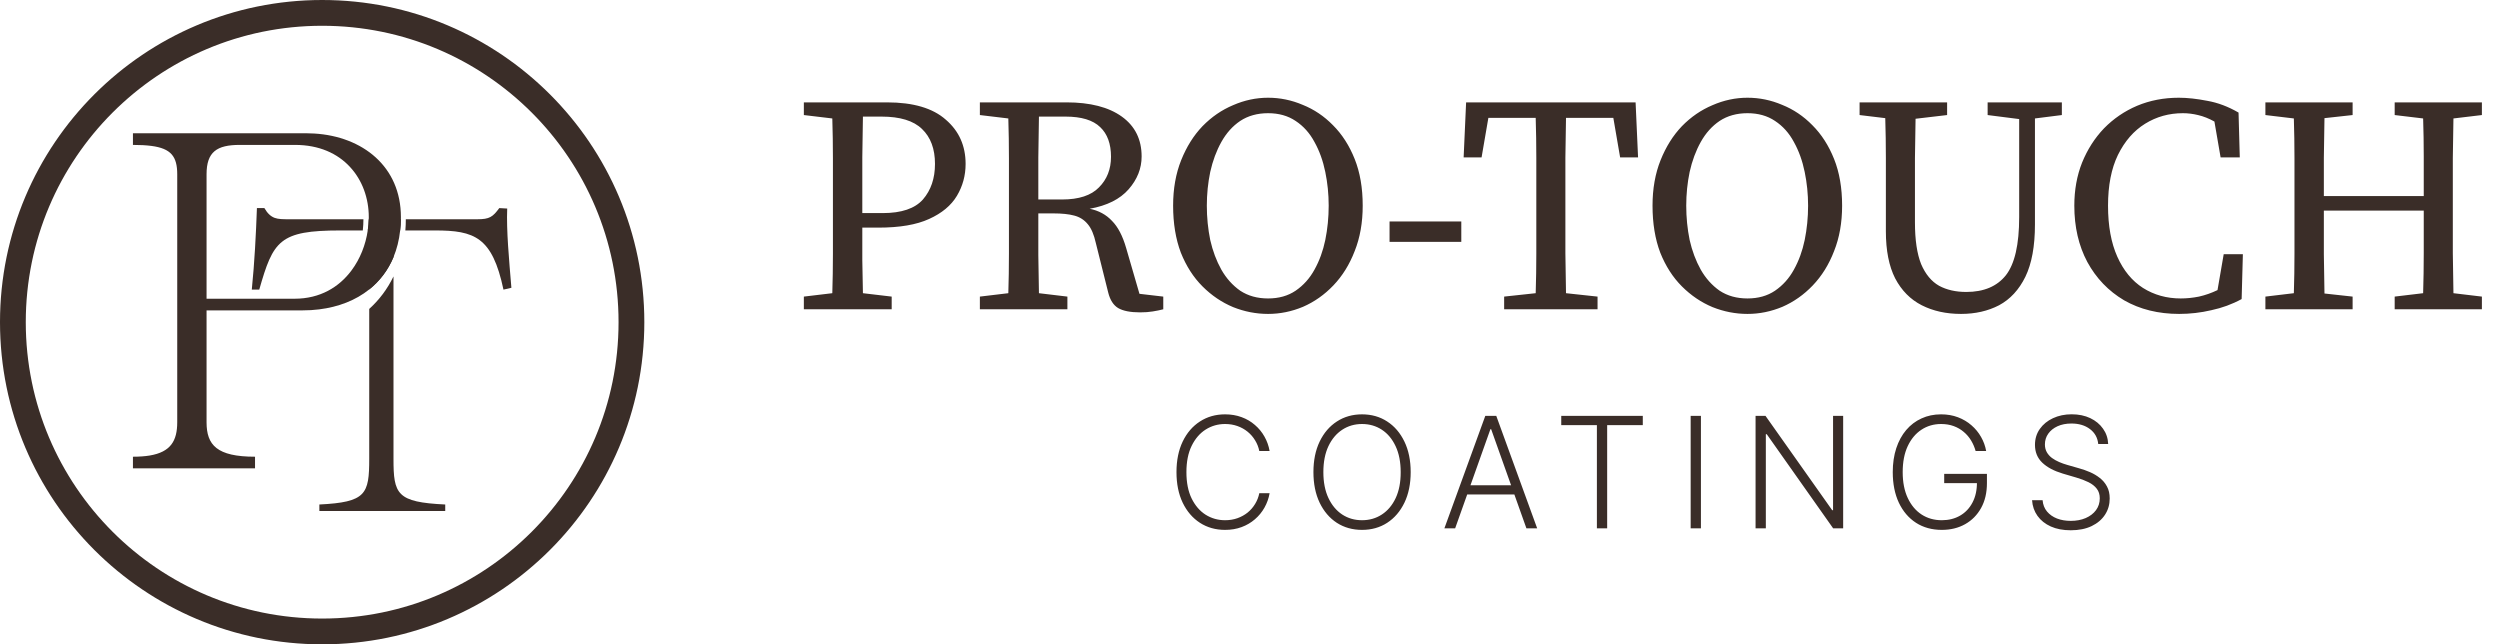
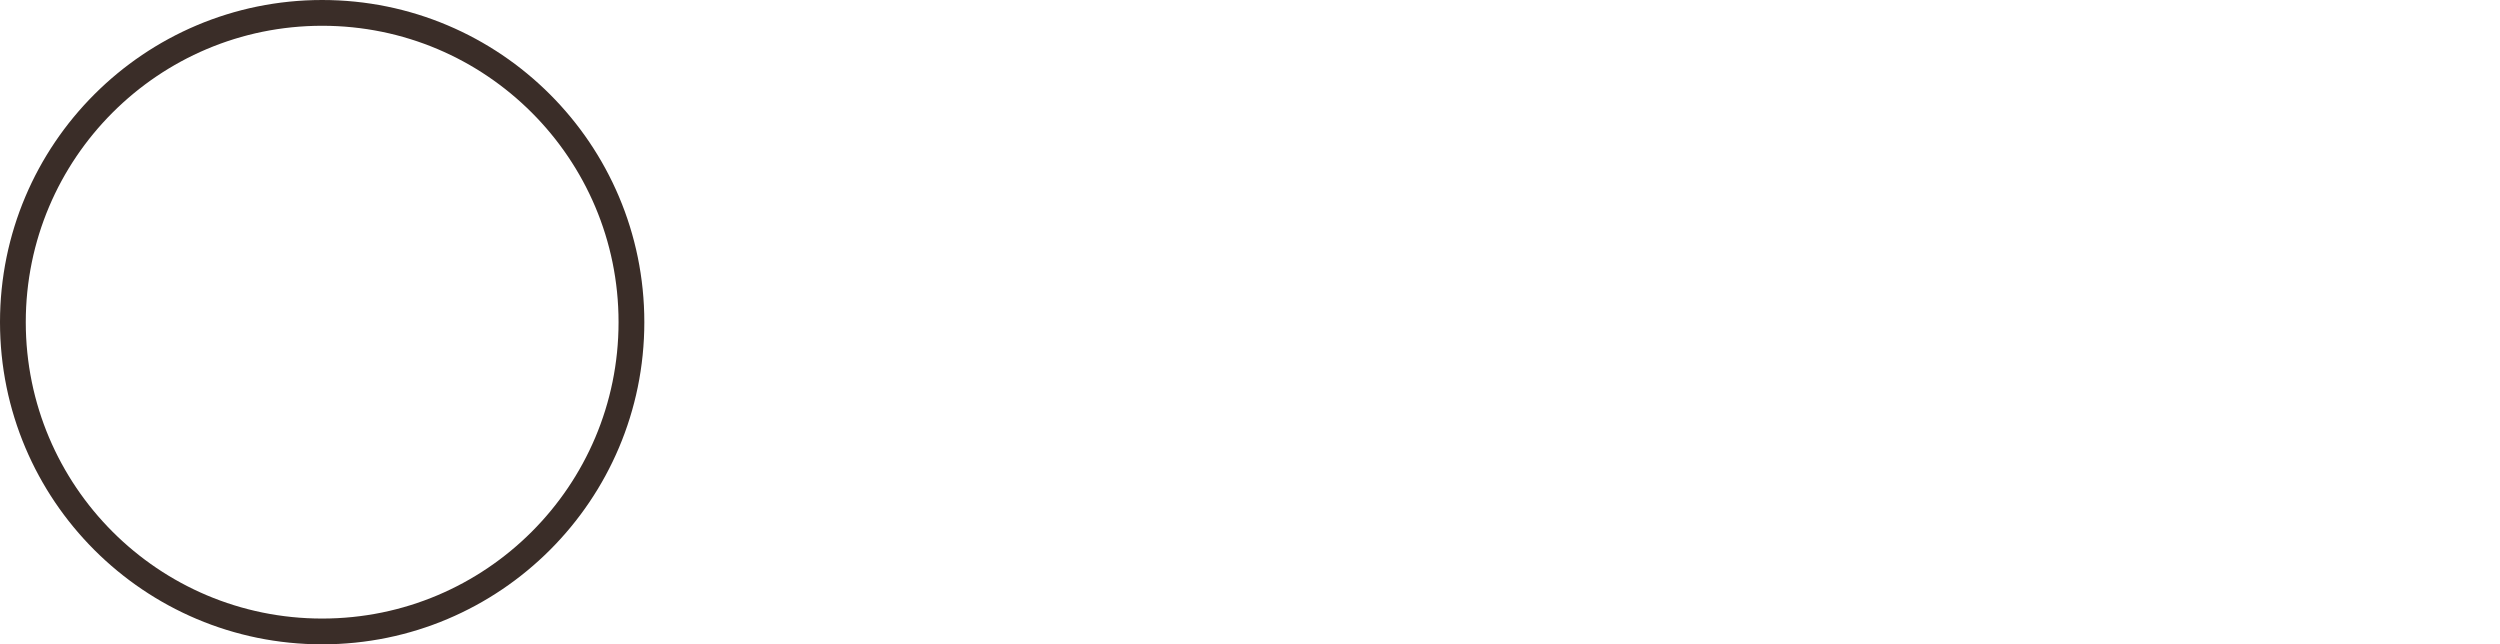
<svg xmlns="http://www.w3.org/2000/svg" width="194" height="50" viewBox="0 0 194 50" fill="none">
-   <path d="M24.399 10.362C24.193 10.348 23.984 10.341 23.771 10.341H10.316V11.245C10.868 11.245 11.343 11.27 11.741 11.322C13.274 11.521 13.753 12.146 13.753 13.522V32.766C13.753 34.208 13.246 35.078 11.608 35.35C11.238 35.41 10.809 35.441 10.316 35.441V36.345H19.79V35.441C16.826 35.441 16.029 34.536 16.029 32.766V24.085H23.481C23.918 24.085 24.347 24.061 24.759 24.008C26.268 23.823 27.602 23.303 28.653 22.461C29.463 21.812 30.109 20.974 30.535 19.954C30.793 19.333 30.971 18.641 31.052 17.884C31.087 17.604 31.104 17.314 31.108 17.014C31.111 16.962 31.111 16.906 31.111 16.85C31.111 12.911 28.129 10.592 24.399 10.362ZM28.537 17.884C28.377 18.983 27.954 20.083 27.27 20.995C26.313 22.276 24.846 23.181 22.866 23.181H16.029V13.522C16.029 11.787 16.826 11.245 18.599 11.245H22.901C24.766 11.245 26.191 11.912 27.148 12.942C28.122 13.983 28.618 15.394 28.618 16.85C28.618 16.906 28.618 16.958 28.614 17.014C28.607 17.3 28.583 17.594 28.537 17.884Z" fill="#3A2D28" />
-   <path d="M30.535 35.605V21.452C30.06 22.433 29.424 23.275 28.652 23.973V35.605C28.652 38.353 28.401 38.971 24.783 39.149V39.656H34.55V39.149C30.786 38.971 30.535 38.353 30.535 35.605ZM28.652 22.461C29.463 21.812 30.109 20.974 30.535 19.954V17.883H31.051C31.086 17.604 31.104 17.314 31.107 17.014H28.614C28.607 17.3 28.583 17.594 28.537 17.883H28.652V22.461ZM39.359 16.183L38.744 16.148C38.238 16.836 37.986 17.014 37.044 17.014H31.491C31.491 17.311 31.481 17.601 31.456 17.883H33.754C36.827 17.883 38.203 18.39 39.069 22.475L39.684 22.332C39.505 20.164 39.289 17.883 39.359 16.183ZM22.468 17.014C21.962 17.014 21.602 17.014 21.312 16.906C21.023 16.797 20.768 16.581 20.516 16.148H19.937C19.863 18.173 19.755 20.342 19.539 22.475H20.118C21.204 18.68 21.672 17.883 26.411 17.883H28.153C28.185 17.59 28.202 17.3 28.202 17.014H22.468Z" fill="#3A2D28" />
  <path d="M25 49C38.255 49 49 38.255 49 25C49 11.745 38.255 1 25 1C11.745 1 1 11.745 1 25C1 38.255 11.745 49 25 49Z" stroke="#3A2D28" stroke-width="2" stroke-miterlimit="10" />
-   <path d="M68.403 9.048H66.963C66.947 10.072 66.931 11.12 66.915 12.192C66.915 13.248 66.915 14.312 66.915 15.384V16.536H68.499C69.955 16.536 70.995 16.184 71.619 15.48C72.243 14.76 72.555 13.84 72.555 12.72C72.555 11.552 72.219 10.648 71.547 10.008C70.891 9.368 69.843 9.048 68.403 9.048ZM62.379 8.928V7.944H68.835C70.867 7.944 72.387 8.392 73.395 9.288C74.419 10.168 74.931 11.312 74.931 12.72C74.931 13.616 74.707 14.44 74.259 15.192C73.811 15.944 73.091 16.544 72.099 16.992C71.123 17.44 69.811 17.664 68.163 17.664H66.915C66.915 18.528 66.915 19.376 66.915 20.208C66.931 21.04 66.947 21.888 66.963 22.752L69.195 23.016V24H62.379V23.016L64.587 22.752C64.619 21.744 64.635 20.72 64.635 19.68C64.635 18.64 64.635 17.6 64.635 16.56V15.384C64.635 14.344 64.635 13.312 64.635 12.288C64.635 11.248 64.619 10.216 64.587 9.192L62.379 8.928ZM82.686 9.048H80.622C80.606 10.104 80.59 11.16 80.574 12.216C80.574 13.256 80.574 14.344 80.574 15.48H82.422C83.718 15.48 84.67 15.168 85.278 14.544C85.902 13.92 86.214 13.128 86.214 12.168C86.214 11.16 85.934 10.392 85.374 9.864C84.814 9.32 83.918 9.048 82.686 9.048ZM76.038 8.928V7.944H82.758C84.598 7.944 86.03 8.312 87.054 9.048C88.078 9.784 88.59 10.816 88.59 12.144C88.59 13.072 88.254 13.92 87.582 14.688C86.91 15.456 85.902 15.96 84.558 16.2C85.262 16.344 85.838 16.656 86.286 17.136C86.75 17.6 87.118 18.304 87.39 19.248L88.422 22.8L90.27 23.016V24C90.03 24.064 89.758 24.12 89.454 24.168C89.166 24.216 88.838 24.24 88.47 24.24C87.718 24.24 87.15 24.128 86.766 23.904C86.398 23.68 86.142 23.28 85.998 22.704L85.038 18.864C84.894 18.208 84.686 17.72 84.414 17.4C84.142 17.064 83.79 16.84 83.358 16.728C82.942 16.616 82.406 16.56 81.75 16.56H80.574C80.574 17.712 80.574 18.792 80.574 19.8C80.59 20.808 80.606 21.792 80.622 22.752L82.83 23.016V24H76.038V23.016L78.246 22.752C78.278 21.744 78.294 20.72 78.294 19.68C78.294 18.64 78.294 17.6 78.294 16.56V15.384C78.294 14.344 78.294 13.312 78.294 12.288C78.294 11.248 78.278 10.216 78.246 9.192L76.038 8.928ZM98.402 24.36C97.474 24.36 96.57 24.184 95.69 23.832C94.81 23.464 94.018 22.928 93.314 22.224C92.61 21.52 92.05 20.648 91.634 19.608C91.234 18.552 91.034 17.336 91.034 15.96C91.034 14.648 91.242 13.472 91.658 12.432C92.074 11.392 92.626 10.512 93.314 9.792C94.018 9.072 94.81 8.528 95.69 8.16C96.57 7.776 97.474 7.584 98.402 7.584C99.33 7.584 100.226 7.768 101.09 8.136C101.97 8.488 102.754 9.016 103.442 9.72C104.146 10.424 104.706 11.296 105.122 12.336C105.538 13.376 105.746 14.584 105.746 15.96C105.746 17.272 105.538 18.448 105.122 19.488C104.722 20.528 104.17 21.416 103.466 22.152C102.778 22.872 101.994 23.424 101.114 23.808C100.234 24.176 99.33 24.36 98.402 24.36ZM98.402 23.16C99.234 23.16 99.946 22.96 100.538 22.56C101.146 22.144 101.634 21.6 102.002 20.928C102.386 20.24 102.666 19.472 102.842 18.624C103.018 17.76 103.106 16.872 103.106 15.96C103.106 15.064 103.018 14.192 102.842 13.344C102.666 12.48 102.386 11.704 102.002 11.016C101.634 10.328 101.146 9.784 100.538 9.384C99.946 8.984 99.234 8.784 98.402 8.784C97.57 8.784 96.85 8.984 96.242 9.384C95.65 9.784 95.162 10.328 94.778 11.016C94.394 11.704 94.106 12.48 93.914 13.344C93.738 14.192 93.65 15.064 93.65 15.96C93.65 16.872 93.738 17.76 93.914 18.624C94.106 19.472 94.394 20.24 94.778 20.928C95.162 21.6 95.65 22.144 96.242 22.56C96.85 22.96 97.57 23.16 98.402 23.16ZM107.829 18.768V17.184H113.397V18.768H107.829ZM113.578 12.216L113.77 7.944H126.922L127.114 12.216H125.722L125.194 9.144H121.522C121.506 10.168 121.49 11.2 121.474 12.24C121.474 13.28 121.474 14.328 121.474 15.384V16.56C121.474 17.584 121.474 18.616 121.474 19.656C121.49 20.68 121.506 21.712 121.522 22.752L123.97 23.016V24H116.722V23.016L119.17 22.752C119.202 21.728 119.218 20.704 119.218 19.68C119.218 18.64 119.218 17.6 119.218 16.56V15.384C119.218 14.344 119.218 13.304 119.218 12.264C119.218 11.224 119.202 10.184 119.17 9.144H115.498L114.97 12.216H113.578ZM135.604 24.36C134.676 24.36 133.772 24.184 132.892 23.832C132.012 23.464 131.22 22.928 130.516 22.224C129.812 21.52 129.252 20.648 128.836 19.608C128.436 18.552 128.236 17.336 128.236 15.96C128.236 14.648 128.444 13.472 128.86 12.432C129.276 11.392 129.828 10.512 130.516 9.792C131.22 9.072 132.012 8.528 132.892 8.16C133.772 7.776 134.676 7.584 135.604 7.584C136.532 7.584 137.428 7.768 138.292 8.136C139.172 8.488 139.956 9.016 140.644 9.72C141.348 10.424 141.908 11.296 142.324 12.336C142.74 13.376 142.948 14.584 142.948 15.96C142.948 17.272 142.74 18.448 142.324 19.488C141.924 20.528 141.372 21.416 140.668 22.152C139.98 22.872 139.196 23.424 138.316 23.808C137.436 24.176 136.532 24.36 135.604 24.36ZM135.604 23.16C136.436 23.16 137.148 22.96 137.74 22.56C138.348 22.144 138.836 21.6 139.204 20.928C139.588 20.24 139.868 19.472 140.044 18.624C140.22 17.76 140.308 16.872 140.308 15.96C140.308 15.064 140.22 14.192 140.044 13.344C139.868 12.48 139.588 11.704 139.204 11.016C138.836 10.328 138.348 9.784 137.74 9.384C137.148 8.984 136.436 8.784 135.604 8.784C134.772 8.784 134.052 8.984 133.444 9.384C132.852 9.784 132.364 10.328 131.98 11.016C131.596 11.704 131.308 12.48 131.116 13.344C130.94 14.192 130.852 15.064 130.852 15.96C130.852 16.872 130.94 17.76 131.116 18.624C131.308 19.472 131.596 20.24 131.98 20.928C132.364 21.6 132.852 22.144 133.444 22.56C134.052 22.96 134.772 23.16 135.604 23.16ZM154.24 8.928V7.944H160V8.928L157.912 9.192V17.424C157.912 19.104 157.664 20.456 157.168 21.48C156.672 22.488 155.992 23.224 155.128 23.688C154.264 24.136 153.28 24.36 152.176 24.36C151.024 24.36 150.008 24.136 149.128 23.688C148.248 23.24 147.56 22.544 147.064 21.6C146.584 20.656 146.344 19.44 146.344 17.952V15.36C146.344 14.32 146.344 13.288 146.344 12.264C146.344 11.224 146.328 10.192 146.296 9.168L144.304 8.928V7.944H151.096V8.928L148.648 9.216C148.632 10.224 148.616 11.24 148.6 12.264C148.6 13.288 148.6 14.32 148.6 15.36V17.256C148.6 18.616 148.76 19.696 149.08 20.496C149.416 21.28 149.88 21.84 150.472 22.176C151.064 22.496 151.768 22.656 152.584 22.656C153.944 22.656 154.968 22.224 155.656 21.36C156.344 20.48 156.688 18.976 156.688 16.848V9.24L154.24 8.928ZM169.103 24.36C167.487 24.36 166.063 24.008 164.831 23.304C163.615 22.584 162.663 21.592 161.975 20.328C161.303 19.064 160.967 17.608 160.967 15.96C160.967 14.744 161.167 13.632 161.567 12.624C161.983 11.6 162.551 10.712 163.271 9.96C164.007 9.208 164.863 8.624 165.839 8.208C166.831 7.792 167.911 7.584 169.079 7.584C169.735 7.584 170.471 7.664 171.287 7.824C172.103 7.968 172.911 8.272 173.711 8.736L173.807 12.216H172.319L171.839 9.432C171.407 9.192 170.983 9.024 170.567 8.928C170.167 8.832 169.775 8.784 169.391 8.784C168.319 8.784 167.343 9.056 166.463 9.6C165.583 10.144 164.879 10.952 164.351 12.024C163.839 13.08 163.583 14.392 163.583 15.96C163.583 17.528 163.823 18.848 164.303 19.92C164.783 20.992 165.447 21.8 166.295 22.344C167.159 22.888 168.135 23.16 169.223 23.16C169.687 23.16 170.159 23.112 170.639 23.016C171.135 22.904 171.615 22.736 172.079 22.512L172.559 19.728H174.047L173.951 23.208C173.215 23.608 172.431 23.896 171.599 24.072C170.783 24.264 169.951 24.36 169.103 24.36ZM185.827 8.928V7.944H192.595V8.928L190.387 9.192C190.371 10.2 190.355 11.224 190.339 12.264C190.339 13.304 190.339 14.344 190.339 15.384V16.56C190.339 17.584 190.339 18.616 190.339 19.656C190.355 20.68 190.371 21.712 190.387 22.752L192.595 23.016V24H185.827V23.016L188.035 22.752C188.067 21.728 188.083 20.688 188.083 19.632C188.083 18.56 188.083 17.464 188.083 16.344H180.331C180.331 17.56 180.331 18.688 180.331 19.728C180.347 20.768 180.363 21.784 180.379 22.776L182.563 23.016V24H175.795V23.016L178.003 22.752C178.035 21.744 178.051 20.72 178.051 19.68C178.051 18.64 178.051 17.6 178.051 16.56V15.384C178.051 14.344 178.051 13.312 178.051 12.288C178.051 11.248 178.035 10.216 178.003 9.192L175.795 8.928V7.944H182.563V8.928L180.379 9.168C180.363 10.192 180.347 11.216 180.331 12.24C180.331 13.264 180.331 14.256 180.331 15.216H188.083C188.083 14.16 188.083 13.136 188.083 12.144C188.083 11.152 188.067 10.168 188.035 9.192L185.827 8.928Z" fill="#3A2D28" />
-   <path d="M98.522 35H97.721C97.662 34.702 97.554 34.426 97.397 34.173C97.244 33.918 97.051 33.695 96.818 33.504C96.585 33.314 96.321 33.166 96.025 33.061C95.73 32.956 95.41 32.903 95.066 32.903C94.515 32.903 94.012 33.047 93.558 33.334C93.106 33.621 92.744 34.043 92.471 34.599C92.201 35.153 92.066 35.832 92.066 36.636C92.066 37.446 92.201 38.128 92.471 38.682C92.744 39.236 93.106 39.656 93.558 39.943C94.012 40.227 94.515 40.369 95.066 40.369C95.41 40.369 95.73 40.317 96.025 40.212C96.321 40.106 96.585 39.96 96.818 39.773C97.051 39.582 97.244 39.359 97.397 39.104C97.554 38.848 97.662 38.571 97.721 38.273H98.522C98.451 38.673 98.318 39.047 98.122 39.394C97.929 39.737 97.681 40.038 97.38 40.297C97.082 40.555 96.738 40.757 96.349 40.902C95.96 41.047 95.532 41.119 95.066 41.119C94.333 41.119 93.683 40.936 93.115 40.57C92.546 40.2 92.1 39.68 91.777 39.01C91.456 38.34 91.295 37.548 91.295 36.636C91.295 35.724 91.456 34.933 91.777 34.263C92.1 33.592 92.546 33.074 93.115 32.707C93.683 32.338 94.333 32.153 95.066 32.153C95.532 32.153 95.96 32.226 96.349 32.371C96.738 32.513 97.082 32.715 97.38 32.976C97.681 33.234 97.929 33.535 98.122 33.879C98.318 34.223 98.451 34.597 98.522 35ZM109.469 36.636C109.469 37.545 109.307 38.337 108.983 39.01C108.659 39.68 108.213 40.2 107.645 40.57C107.08 40.936 106.429 41.119 105.693 41.119C104.958 41.119 104.306 40.936 103.737 40.57C103.172 40.2 102.728 39.68 102.404 39.01C102.083 38.337 101.922 37.545 101.922 36.636C101.922 35.727 102.083 34.938 102.404 34.267C102.728 33.594 103.174 33.074 103.742 32.707C104.31 32.338 104.96 32.153 105.693 32.153C106.429 32.153 107.08 32.338 107.645 32.707C108.213 33.074 108.659 33.594 108.983 34.267C109.307 34.938 109.469 35.727 109.469 36.636ZM108.693 36.636C108.693 35.855 108.563 35.186 108.301 34.629C108.04 34.07 107.683 33.642 107.232 33.347C106.78 33.051 106.267 32.903 105.693 32.903C105.122 32.903 104.611 33.051 104.159 33.347C103.708 33.642 103.35 34.068 103.085 34.625C102.824 35.182 102.693 35.852 102.693 36.636C102.693 37.418 102.824 38.087 103.085 38.644C103.347 39.2 103.703 39.628 104.155 39.926C104.607 40.222 105.12 40.369 105.693 40.369C106.267 40.369 106.78 40.222 107.232 39.926C107.686 39.631 108.044 39.205 108.306 38.648C108.567 38.088 108.696 37.418 108.693 36.636ZM112.919 41H112.084L115.258 32.273H116.111L119.285 41H118.45L115.714 33.308H115.655L112.919 41ZM113.52 37.655H117.849V38.371H113.52V37.655ZM121.153 32.989V32.273H127.481V32.989H124.716V41H123.919V32.989H121.153ZM131.992 32.273V41H131.195V32.273H131.992ZM143.029 32.273V41H142.254L137.098 33.692H137.029V41H136.232V32.273H137.004L142.177 39.59H142.245V32.273H143.029ZM153.308 35C153.228 34.71 153.112 34.439 152.959 34.186C152.805 33.93 152.615 33.707 152.388 33.517C152.163 33.324 151.903 33.173 151.608 33.065C151.315 32.957 150.988 32.903 150.628 32.903C150.059 32.903 149.551 33.051 149.102 33.347C148.653 33.642 148.298 34.068 148.037 34.625C147.778 35.182 147.649 35.852 147.649 36.636C147.649 37.418 147.78 38.087 148.041 38.644C148.302 39.2 148.66 39.628 149.115 39.926C149.572 40.222 150.095 40.369 150.683 40.369C151.22 40.369 151.694 40.25 152.106 40.011C152.518 39.773 152.839 39.432 153.069 38.989C153.302 38.545 153.416 38.019 153.41 37.408L153.666 37.489H150.87V36.773H154.186V37.489C154.186 38.233 154.035 38.876 153.734 39.419C153.433 39.962 153.02 40.381 152.494 40.676C151.969 40.972 151.365 41.119 150.683 41.119C149.922 41.119 149.255 40.936 148.684 40.57C148.113 40.2 147.669 39.68 147.351 39.01C147.035 38.337 146.878 37.545 146.878 36.636C146.878 35.952 146.969 35.334 147.15 34.783C147.332 34.231 147.589 33.76 147.922 33.368C148.257 32.976 148.653 32.676 149.111 32.469C149.568 32.258 150.074 32.153 150.628 32.153C151.105 32.153 151.541 32.229 151.936 32.379C152.334 32.53 152.683 32.737 152.984 33.001C153.288 33.263 153.537 33.565 153.73 33.909C153.926 34.25 154.058 34.614 154.126 35H153.308ZM162.823 34.455C162.775 33.969 162.56 33.582 162.179 33.295C161.799 33.008 161.32 32.865 160.743 32.865C160.337 32.865 159.979 32.935 159.669 33.074C159.363 33.213 159.121 33.406 158.945 33.653C158.772 33.898 158.685 34.176 158.685 34.489C158.685 34.719 158.735 34.92 158.834 35.094C158.934 35.267 159.067 35.416 159.235 35.541C159.405 35.663 159.593 35.769 159.797 35.856C160.005 35.945 160.213 36.019 160.424 36.078L161.344 36.342C161.623 36.419 161.901 36.517 162.179 36.636C162.458 36.756 162.712 36.906 162.942 37.088C163.175 37.267 163.361 37.487 163.5 37.749C163.642 38.007 163.713 38.318 163.713 38.682C163.713 39.148 163.593 39.567 163.351 39.939C163.11 40.311 162.763 40.606 162.311 40.825C161.86 41.041 161.319 41.149 160.688 41.149C160.094 41.149 159.578 41.051 159.141 40.855C158.703 40.656 158.36 40.382 158.11 40.033C157.86 39.683 157.719 39.278 157.688 38.818H158.506C158.534 39.162 158.648 39.453 158.847 39.692C159.046 39.93 159.304 40.112 159.623 40.237C159.941 40.359 160.296 40.42 160.688 40.42C161.123 40.42 161.509 40.348 161.847 40.203C162.188 40.055 162.455 39.851 162.648 39.59C162.844 39.325 162.942 39.019 162.942 38.669C162.942 38.374 162.865 38.126 162.712 37.928C162.559 37.726 162.344 37.557 162.069 37.42C161.796 37.284 161.479 37.163 161.118 37.058L160.074 36.751C159.39 36.547 158.858 36.264 158.48 35.903C158.103 35.543 157.914 35.082 157.914 34.523C157.914 34.054 158.039 33.642 158.289 33.287C158.542 32.929 158.882 32.651 159.311 32.452C159.743 32.25 160.228 32.149 160.765 32.149C161.307 32.149 161.787 32.249 162.205 32.447C162.623 32.646 162.953 32.92 163.198 33.27C163.445 33.617 163.577 34.011 163.594 34.455H162.823Z" fill="#3A2D28" />
</svg>